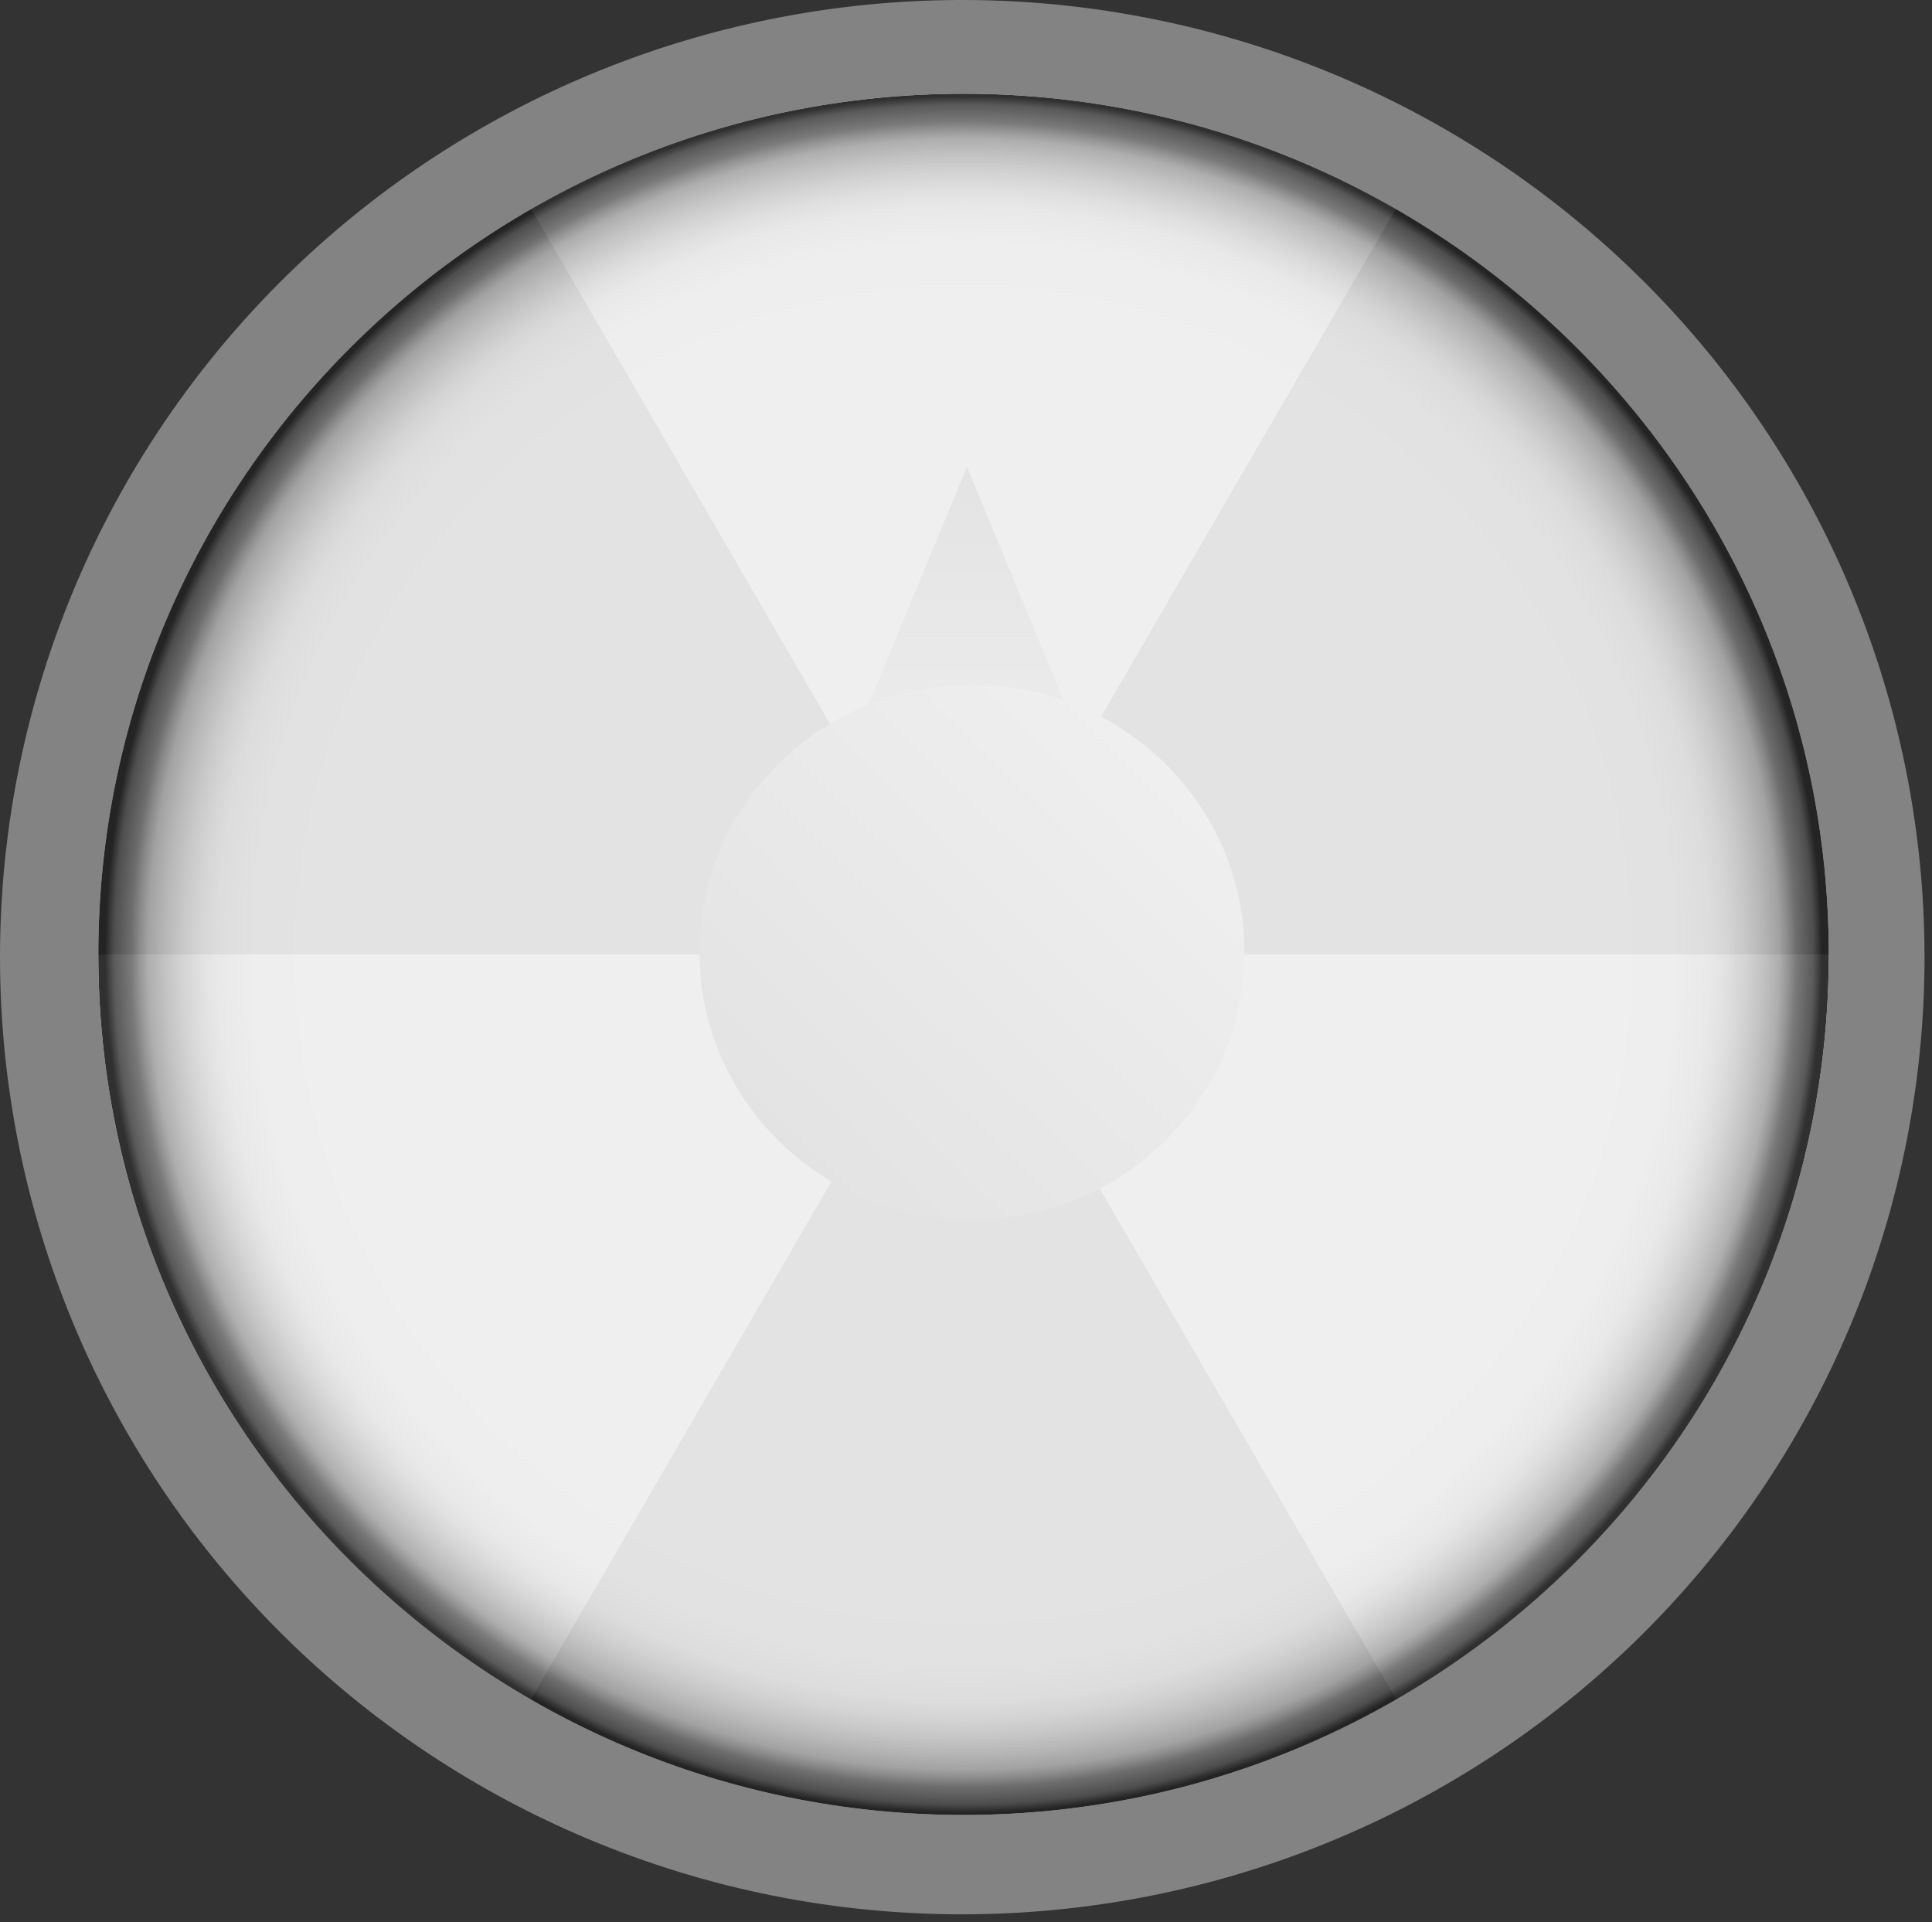
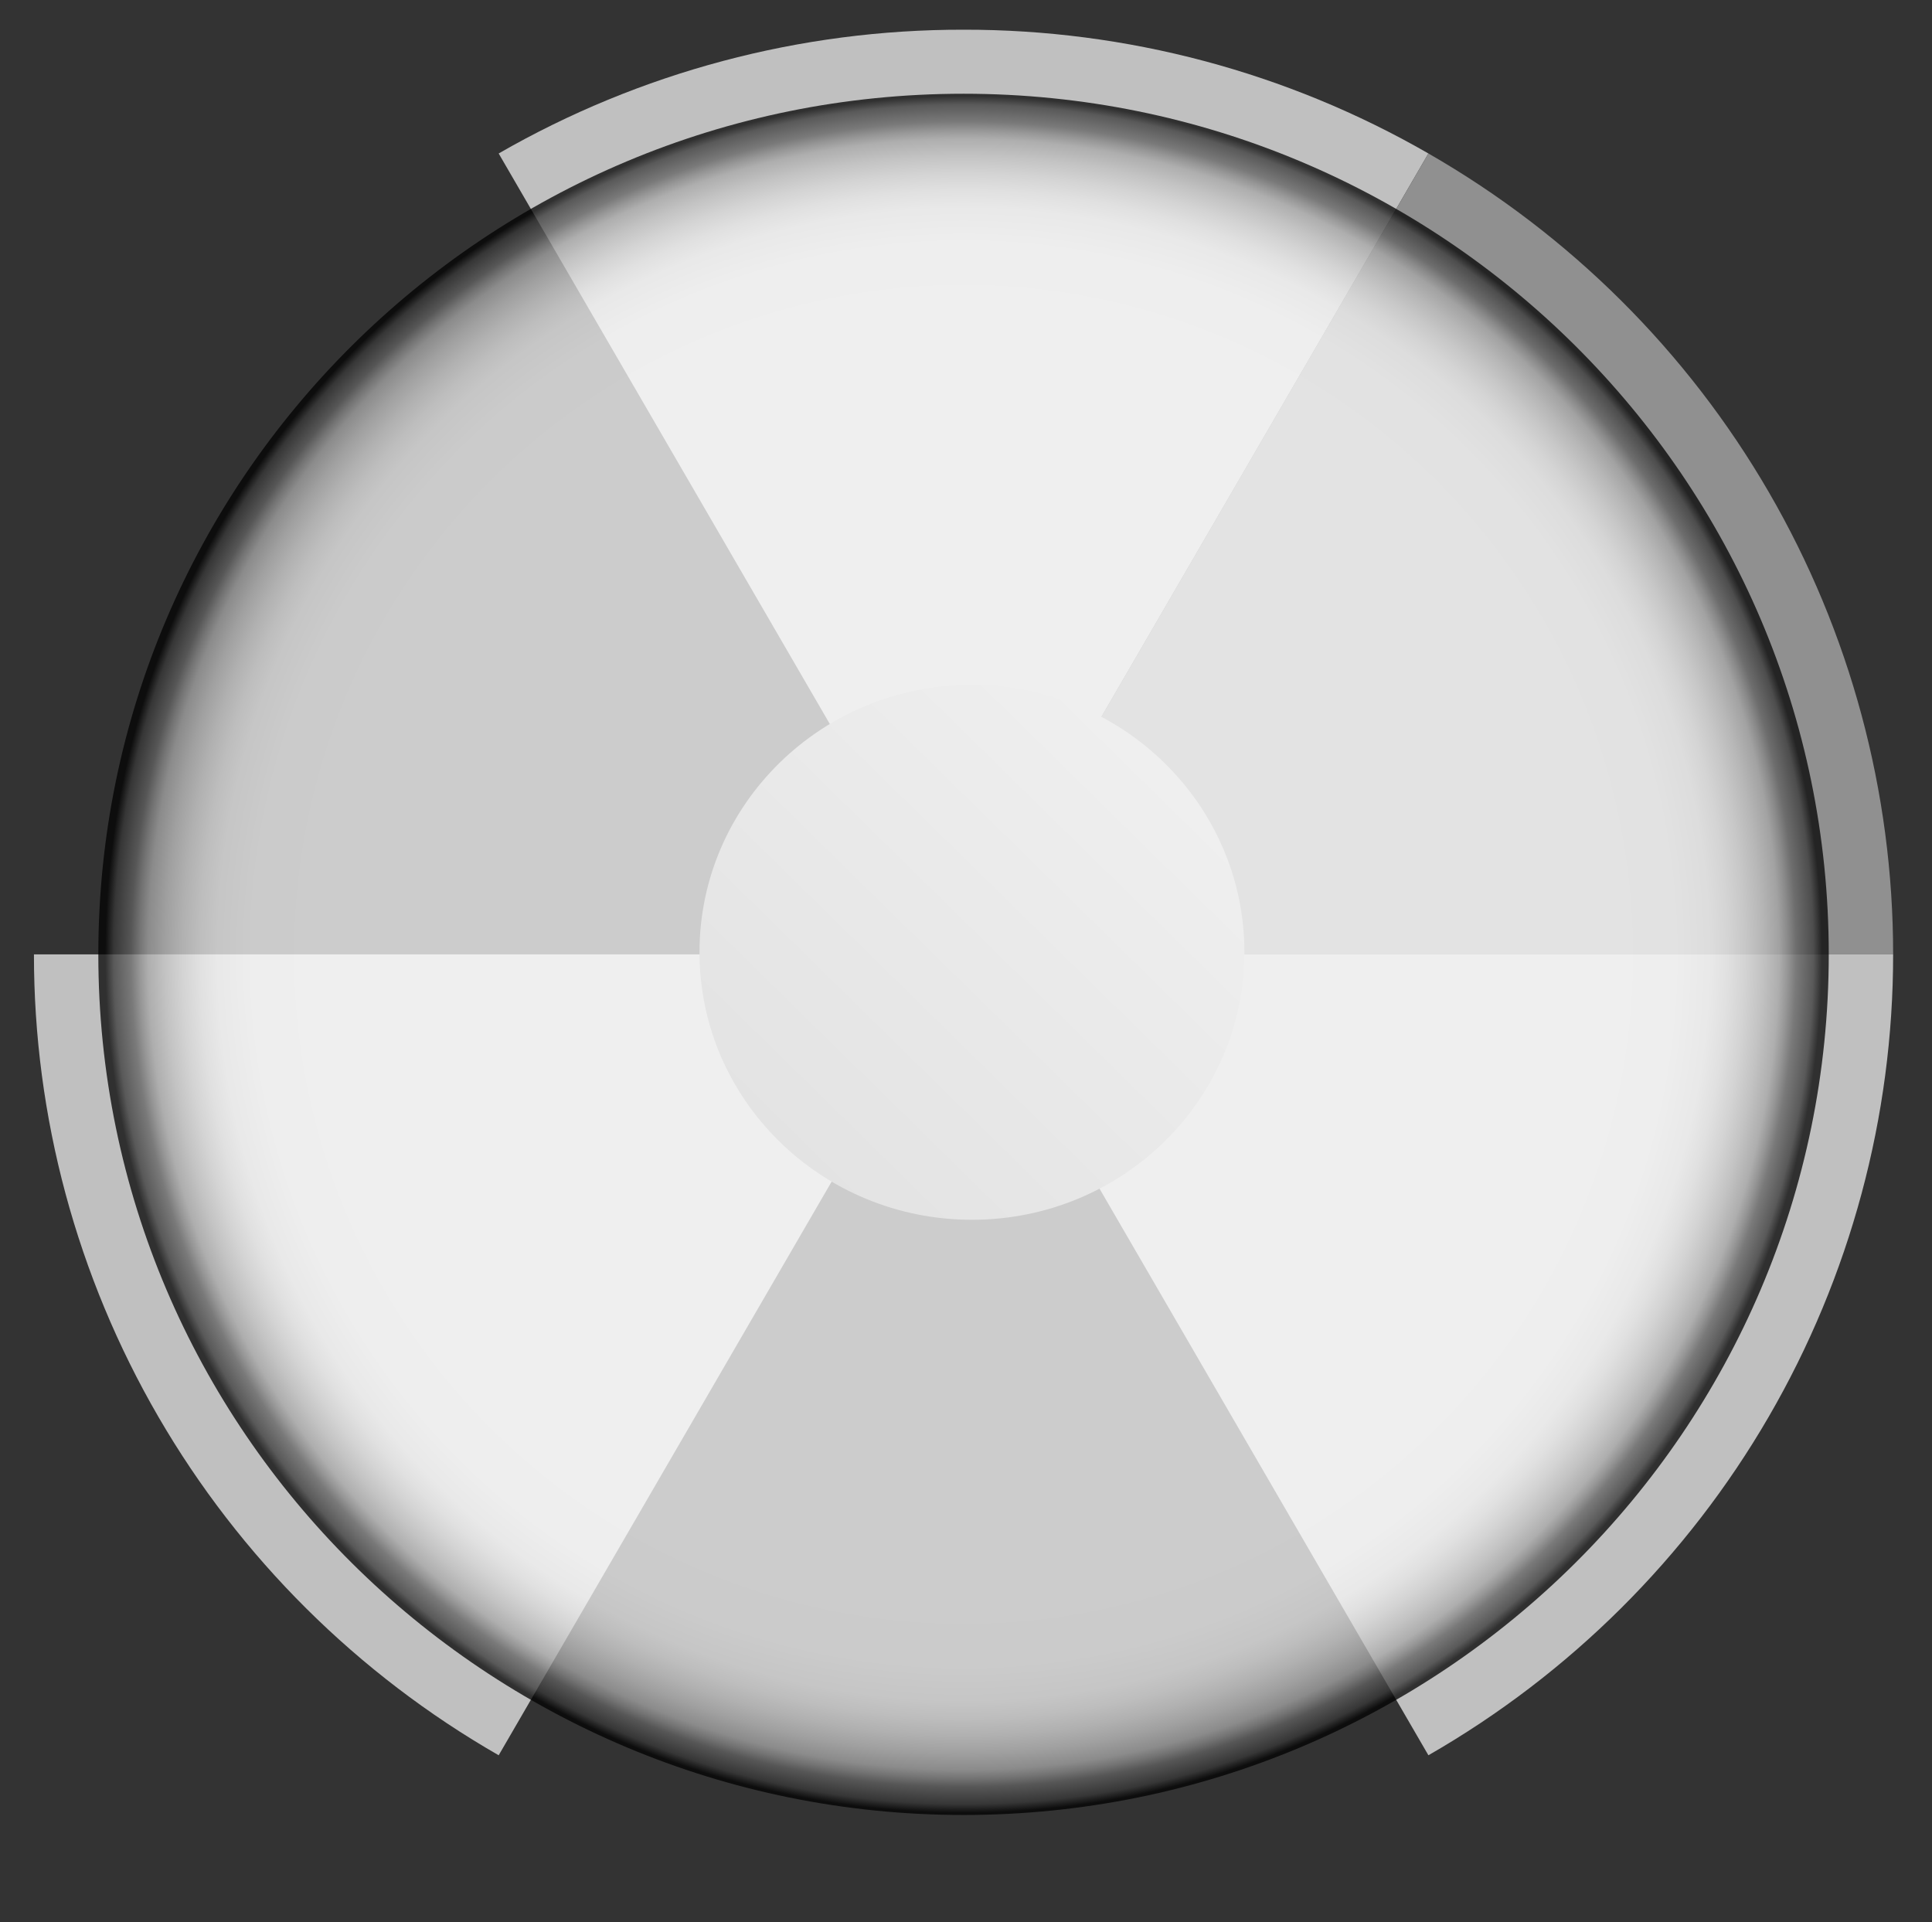
<svg xmlns="http://www.w3.org/2000/svg" width="195" height="194" viewBox="0 0 195 194" fill="none">
  <rect x="0" y="0" width="195" height="194" fill="#333333" stroke="none" />
-   <path d="M15.983 49.654C24.236 35.477 36.08 23.698 50.333 15.489L97.251 96.323H3.426C3.401 79.938 7.734 63.837 15.983 49.654Z" fill="#909090" />
-   <path d="M97.251 96.323L144.172 177.158C129.903 185.341 113.722 189.649 97.251 189.649C80.781 189.649 64.6 185.341 50.331 177.158L97.251 96.323Z" fill="#909090" />
  <path d="M97.251 96.323L50.333 177.158C36.066 168.968 24.22 157.185 15.985 142.995C7.751 128.805 3.419 112.708 3.426 96.323H97.251Z" fill="#C0C0C0" />
  <path d="M97.251 2.998C113.726 2.973 129.913 7.282 144.172 15.489L97.251 96.323L50.331 15.489C64.591 7.282 80.778 2.973 97.251 2.998Z" fill="#C0C0C0" />
  <path d="M144.171 15.489C158.438 23.679 170.284 35.462 178.518 49.652C186.753 63.842 191.084 79.939 191.077 96.323H97.251L144.171 15.489Z" fill="#909090" />
  <path d="M97.251 96.323H191.077C191.084 112.708 186.753 128.805 178.518 142.995C170.284 157.185 158.438 168.968 144.171 177.158L97.251 96.323Z" fill="#C0C0C0" />
-   <path d="M97.6 47.111L85.601 76.111H109.601L97.6 47.111Z" fill="url(#paint0_linear_103_415)" />
  <path d="M98.1 123.111C82.911 123.111 70.601 111.021 70.601 96.11C70.601 81.198 82.911 69.111 98.1 69.111C113.287 69.111 125.601 81.198 125.601 96.11C125.601 111.021 113.287 123.111 98.1 123.111Z" fill="url(#paint1_linear_103_415)" />
  <path style="mix-blend-mode:multiply" opacity="0.75" d="M97.252 183.185C49.022 183.185 9.924 144.296 9.924 96.323C9.924 48.35 49.022 9.461 97.252 9.461C145.482 9.461 184.58 48.35 184.58 96.323C184.58 144.296 145.482 183.185 97.252 183.185Z" fill="url(#paint2_radial_103_415)" />
-   <path d="M97.252 193.209C121.328 193.177 144.534 184.252 162.368 168.164C180.202 152.077 191.394 129.974 193.771 106.144C196.148 82.313 189.542 58.454 175.234 39.194C160.927 19.934 139.937 6.647 116.337 1.91C92.737 -2.828 68.209 1.322 47.511 13.555C26.813 25.788 11.421 45.231 4.32 68.114C-2.78 90.996 -1.083 115.686 9.083 137.394C19.248 159.102 37.158 176.281 59.337 185.597C71.332 190.646 84.227 193.234 97.252 193.209ZM97.252 9.461C145.405 9.461 184.58 48.428 184.58 96.323C184.58 144.219 145.405 183.185 97.252 183.185C49.099 183.185 9.924 144.219 9.924 96.323C9.924 48.428 49.099 9.461 97.252 9.461Z" fill="#838383" />
  <defs>
    <linearGradient id="paint0_linear_103_415" x1="97.6" y1="47.111" x2="97.6" y2="85.778" gradientUnits="userSpaceOnUse">
      <stop stop-color="#909090" />
      <stop offset="1" stop-color="#C0C0C0" />
      <stop offset="1" stop-color="#C0C0C0" />
    </linearGradient>
    <linearGradient id="paint1_linear_103_415" x1="117.544" y1="77.021" x2="79.365" y2="115.909" gradientUnits="userSpaceOnUse">
      <stop stop-color="#C0C0C0" />
      <stop offset="1" stop-color="#909090" />
    </linearGradient>
    <radialGradient id="paint2_radial_103_415" cx="0" cy="0" r="1" gradientUnits="userSpaceOnUse" gradientTransform="translate(97.252 96.323) rotate(180) scale(87.328 86.862)">
      <stop stop-color="white" />
      <stop offset="0.63" stop-color="white" />
      <stop offset="0.73" stop-color="white" />
      <stop offset="0.83" stop-color="#FDFDFD" />
      <stop offset="0.87" stop-color="#F6F6F6" />
      <stop offset="0.89" stop-color="#EBEBEB" />
      <stop offset="0.91" stop-color="#DADADA" />
      <stop offset="0.93" stop-color="#C4C4C4" />
      <stop offset="0.95" stop-color="#A8A8A8" />
      <stop offset="0.96" stop-color="#888888" />
      <stop offset="0.97" stop-color="#626262" />
      <stop offset="0.99" stop-color="#373737" />
      <stop offset="1" />
    </radialGradient>
  </defs>
</svg>